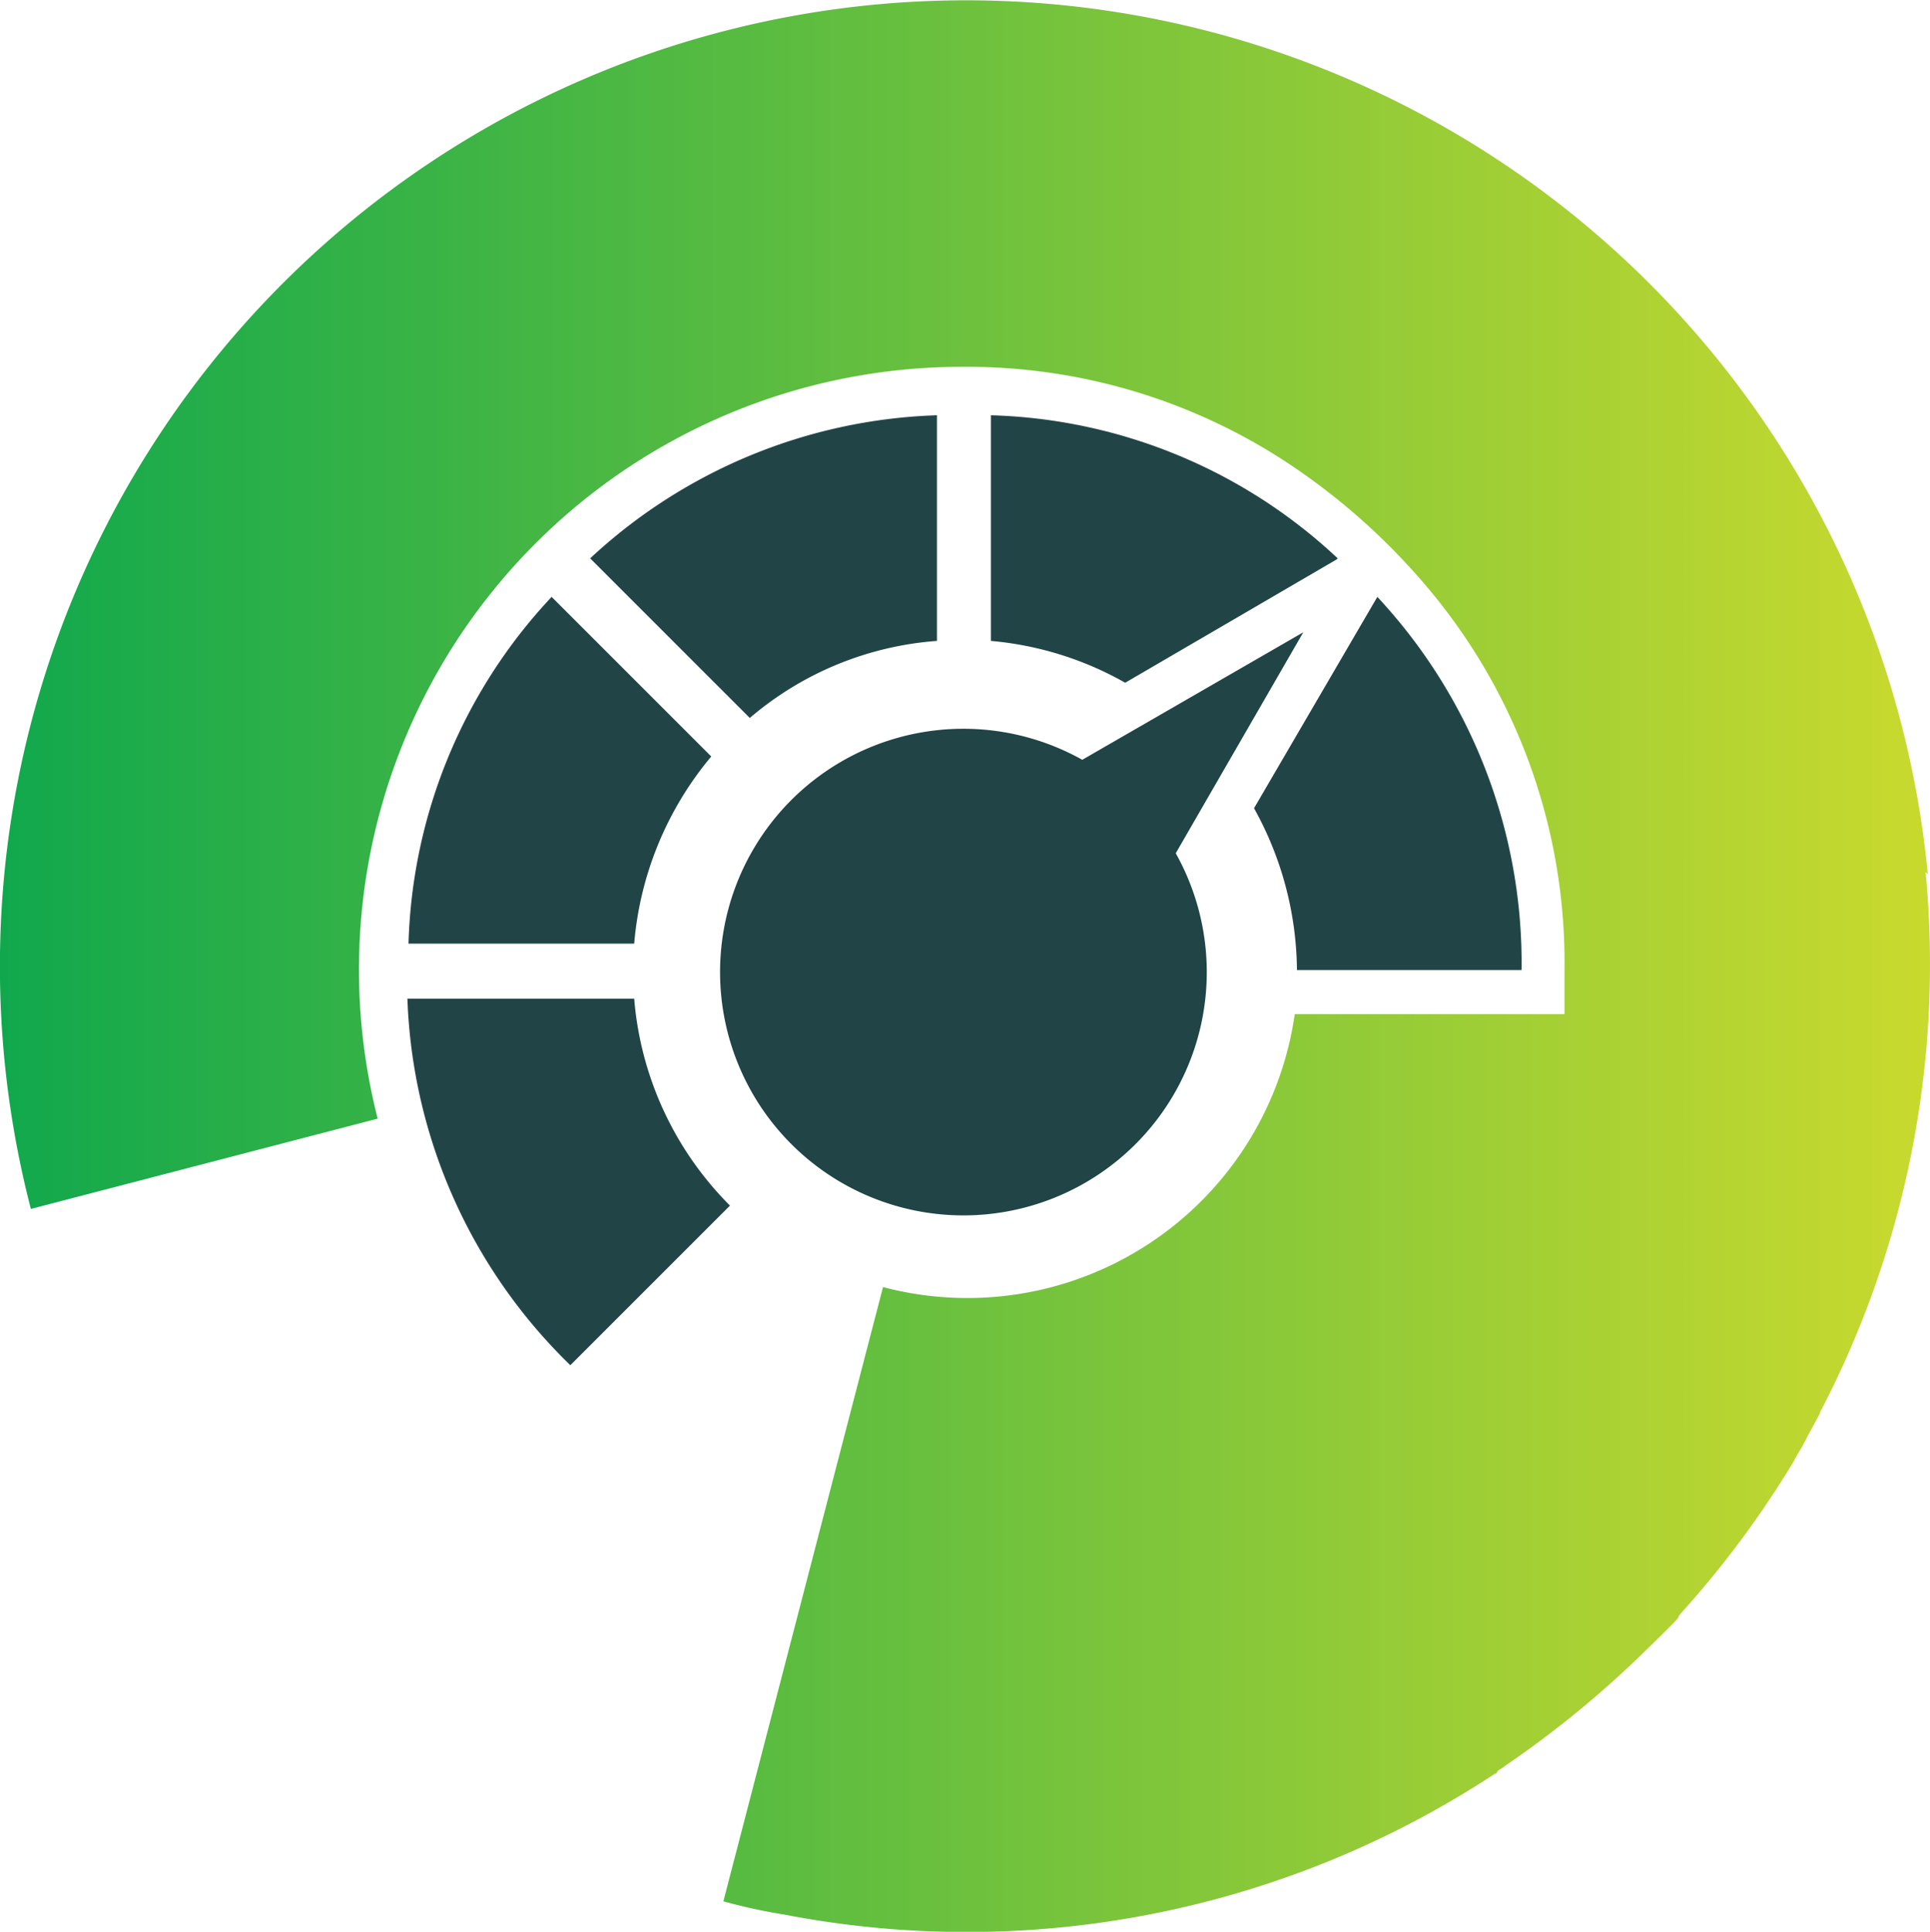
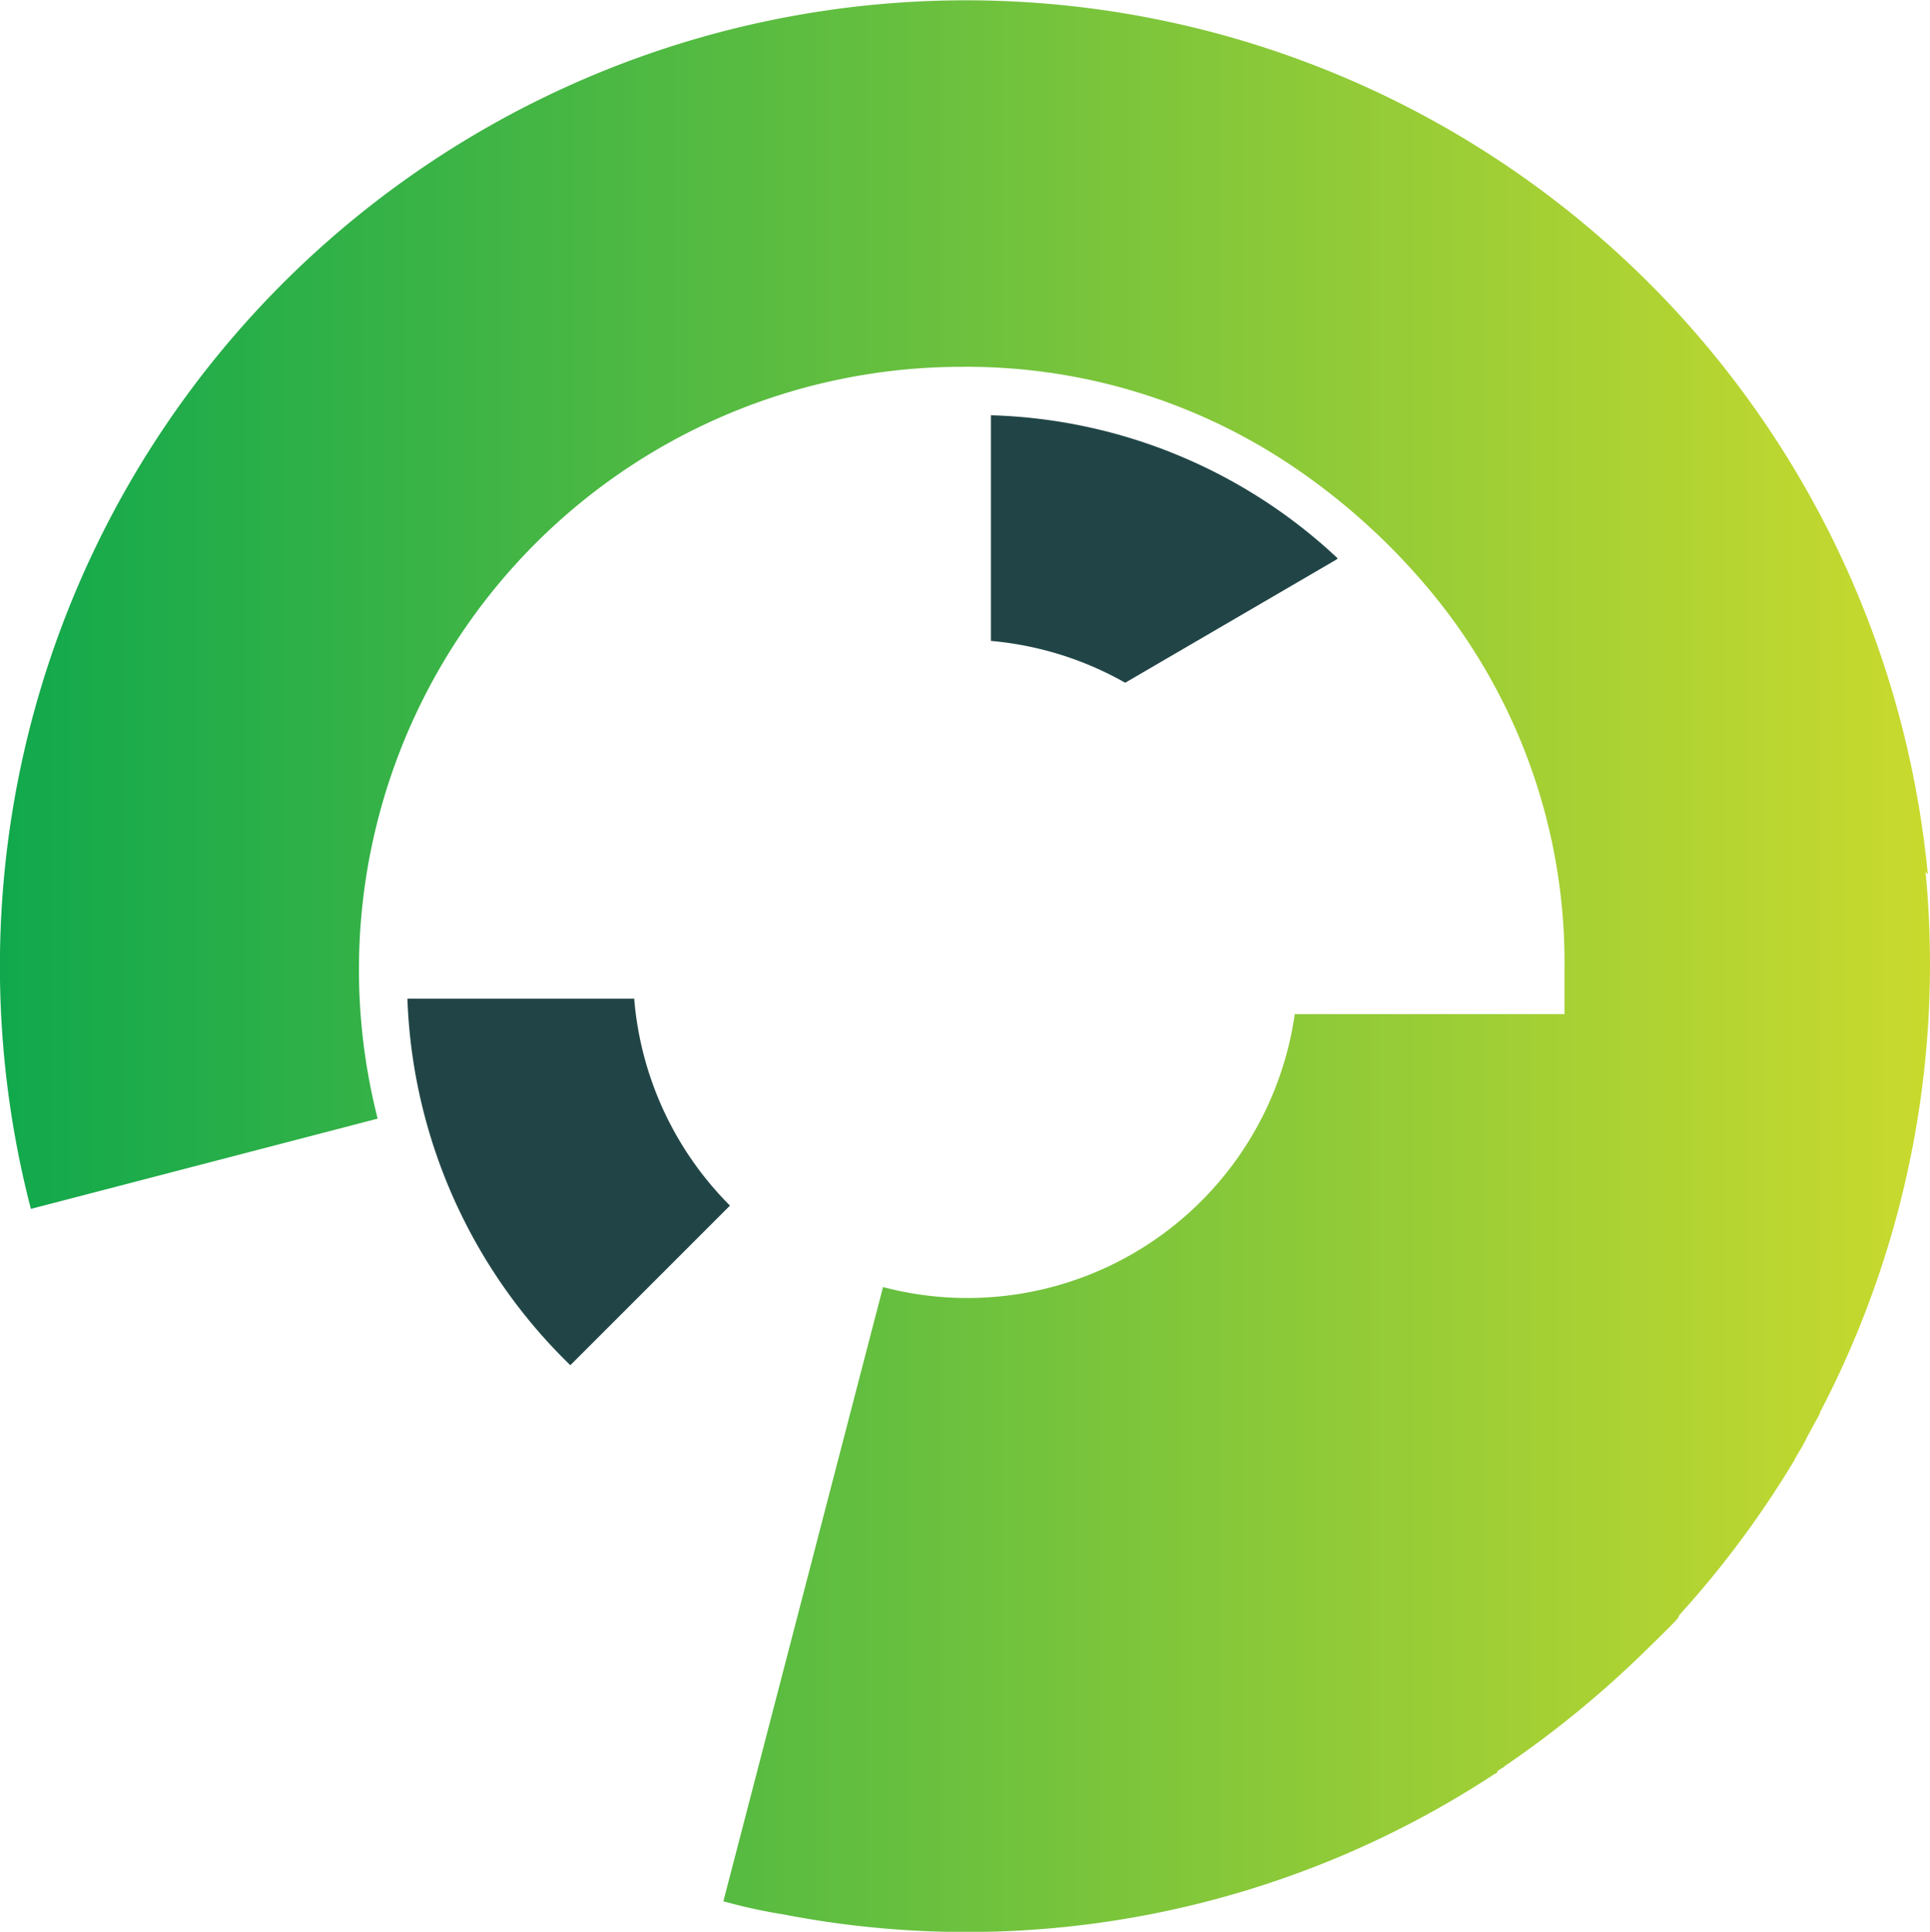
<svg xmlns="http://www.w3.org/2000/svg" width="175.305" height="175.497" viewBox="0 0 175.305 175.497">
  <defs>
    <linearGradient id="linear-gradient" y1="-3.331" x2="1.001" y2="-3.331" gradientUnits="objectBoundingBox">
      <stop offset="0" stop-color="#10a84d" />
      <stop offset="1" stop-color="#cada2e" />
    </linearGradient>
  </defs>
  <g id="icon-intro-2" transform="translate(-62.615 -0.215)">
    <path id="Path_2284" data-name="Path 2284" d="M184.12,50.94a47.985,47.985,0,0,0-31.5-13v20.5a30.062,30.062,0,0,1,12.2,3.8l19.2-11.2h0Z" fill="#214546" />
-     <path id="Path_2285" data-name="Path 2285" d="M127.22,68.94l-14.5-14.5a47.985,47.985,0,0,0-13,31.5h20.5a30.425,30.425,0,0,1,7-17Z" fill="#214546" />
-     <path id="Path_2286" data-name="Path 2286" d="M147.72,37.94a48.488,48.488,0,0,0-31.5,13l14.5,14.5a29.459,29.459,0,0,1,17-7V37.94Z" fill="#214546" />
    <path id="Path_2287" data-name="Path 2287" d="M99.62,90.94a48.792,48.792,0,0,0,14.8,33.3l14.5-14.5a30.047,30.047,0,0,1-8.7-18.8H99.62Z" fill="#214546" />
-     <path id="Path_2288" data-name="Path 2288" d="M200.82,88.44a48.779,48.779,0,0,0-13.1-34l-11.2,19.2a30.7,30.7,0,0,1,3.9,14.7h20.4v.1Z" fill="#214546" />
    <path id="Path_2289" data-name="Path 2289" d="M237.72,79.64a87.756,87.756,0,1,0-172.3,30.4l31.5-8.2a54.761,54.761,0,0,1,53.1-68.3,52.9,52.9,0,0,1,30.1,9.1,59.511,59.511,0,0,1,13.1,12.1,52.836,52.836,0,0,1,11.5,33.6v4h-24.5a30.037,30.037,0,0,1-37.4,24.8l-14.5,55.8a48.781,48.781,0,0,0,5.5,1.2,87.268,87.268,0,0,0,64.6-12.8.2.2,0,0,0,.2-.2c.2-.2.5-.3.7-.5a93.5,93.5,0,0,0,13-10.7c4.1-4,2.1-2.2,3.1-3.3a89.325,89.325,0,0,0,10.2-13.8c0-.1.2-.3.2-.4a16.181,16.181,0,0,0,1-1.8c.4-.7.7-1.3,1.1-2v-.1a87.912,87.912,0,0,0,9.6-49.1l.2.2Z" fill="url(#linear-gradient)" />
-     <path id="Path_2290" data-name="Path 2290" d="M181.02,57.64l-20.1,11.6a22.1,22.1,0,0,0-32.9,19.29h0a22.107,22.107,0,0,0,22.1,22.1h0a22.1,22.1,0,0,0,19.29-32.9l11.6-20.1Z" fill="#214546" />
  </g>
</svg>